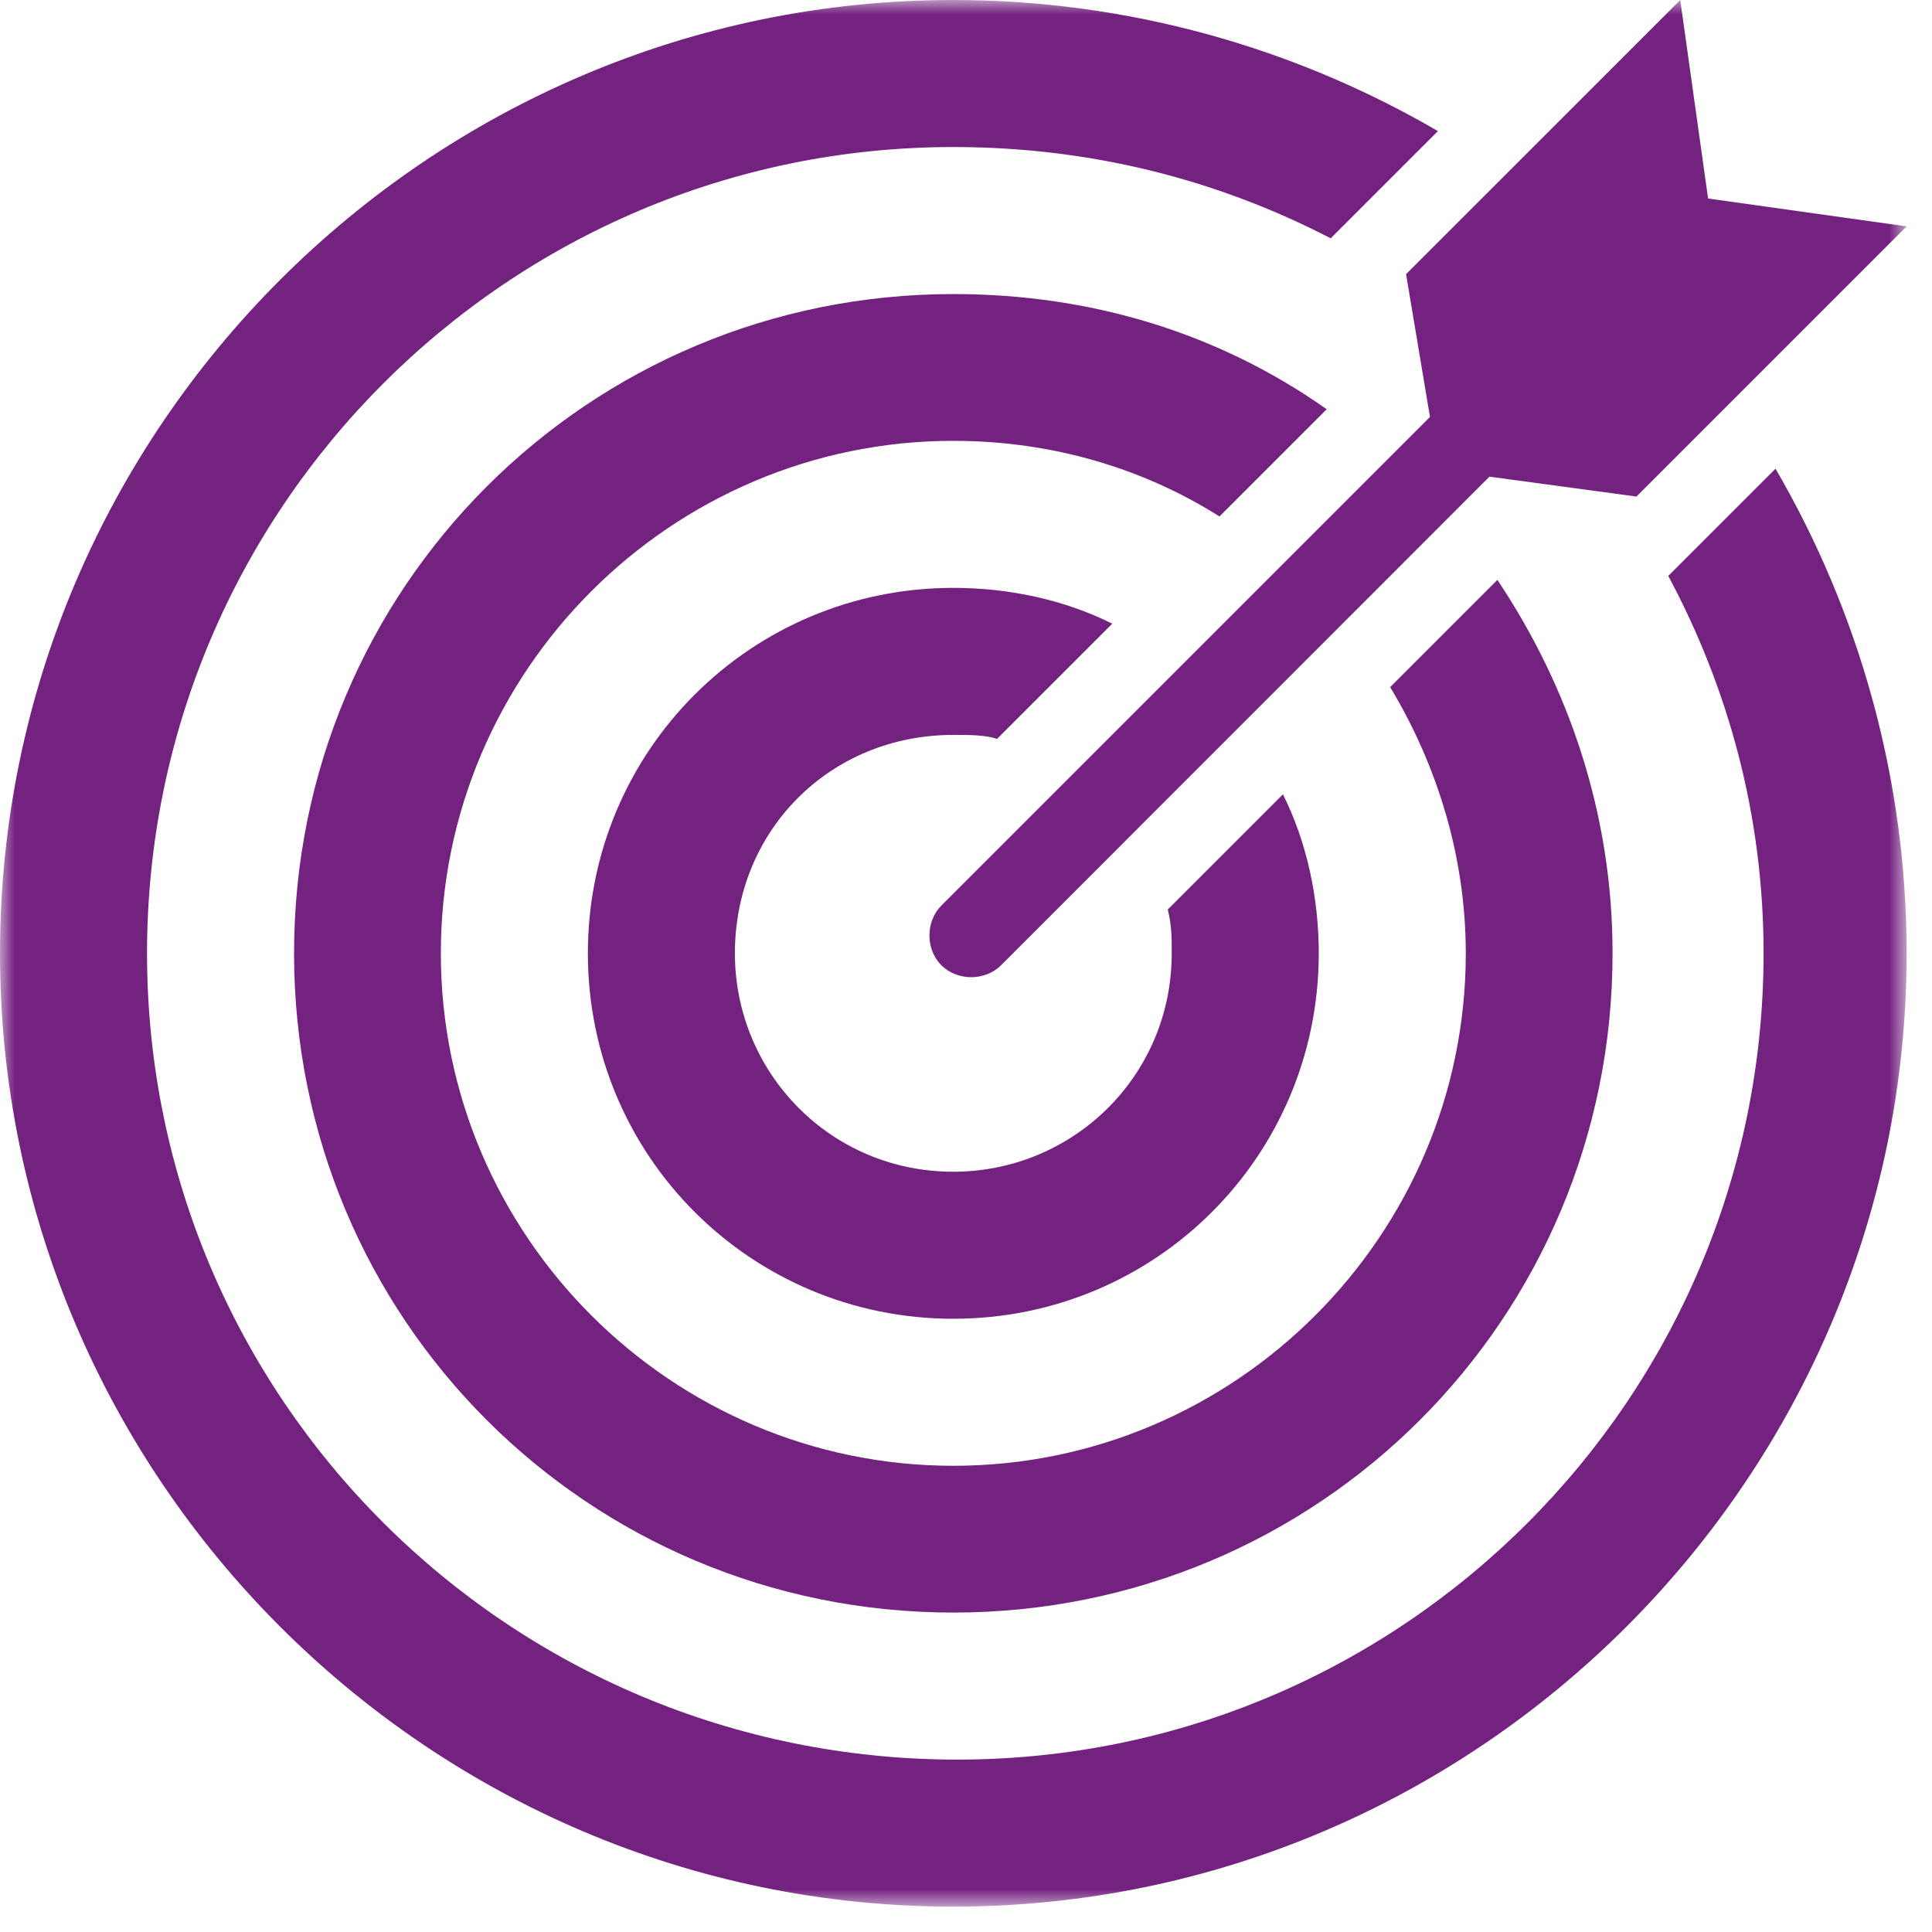
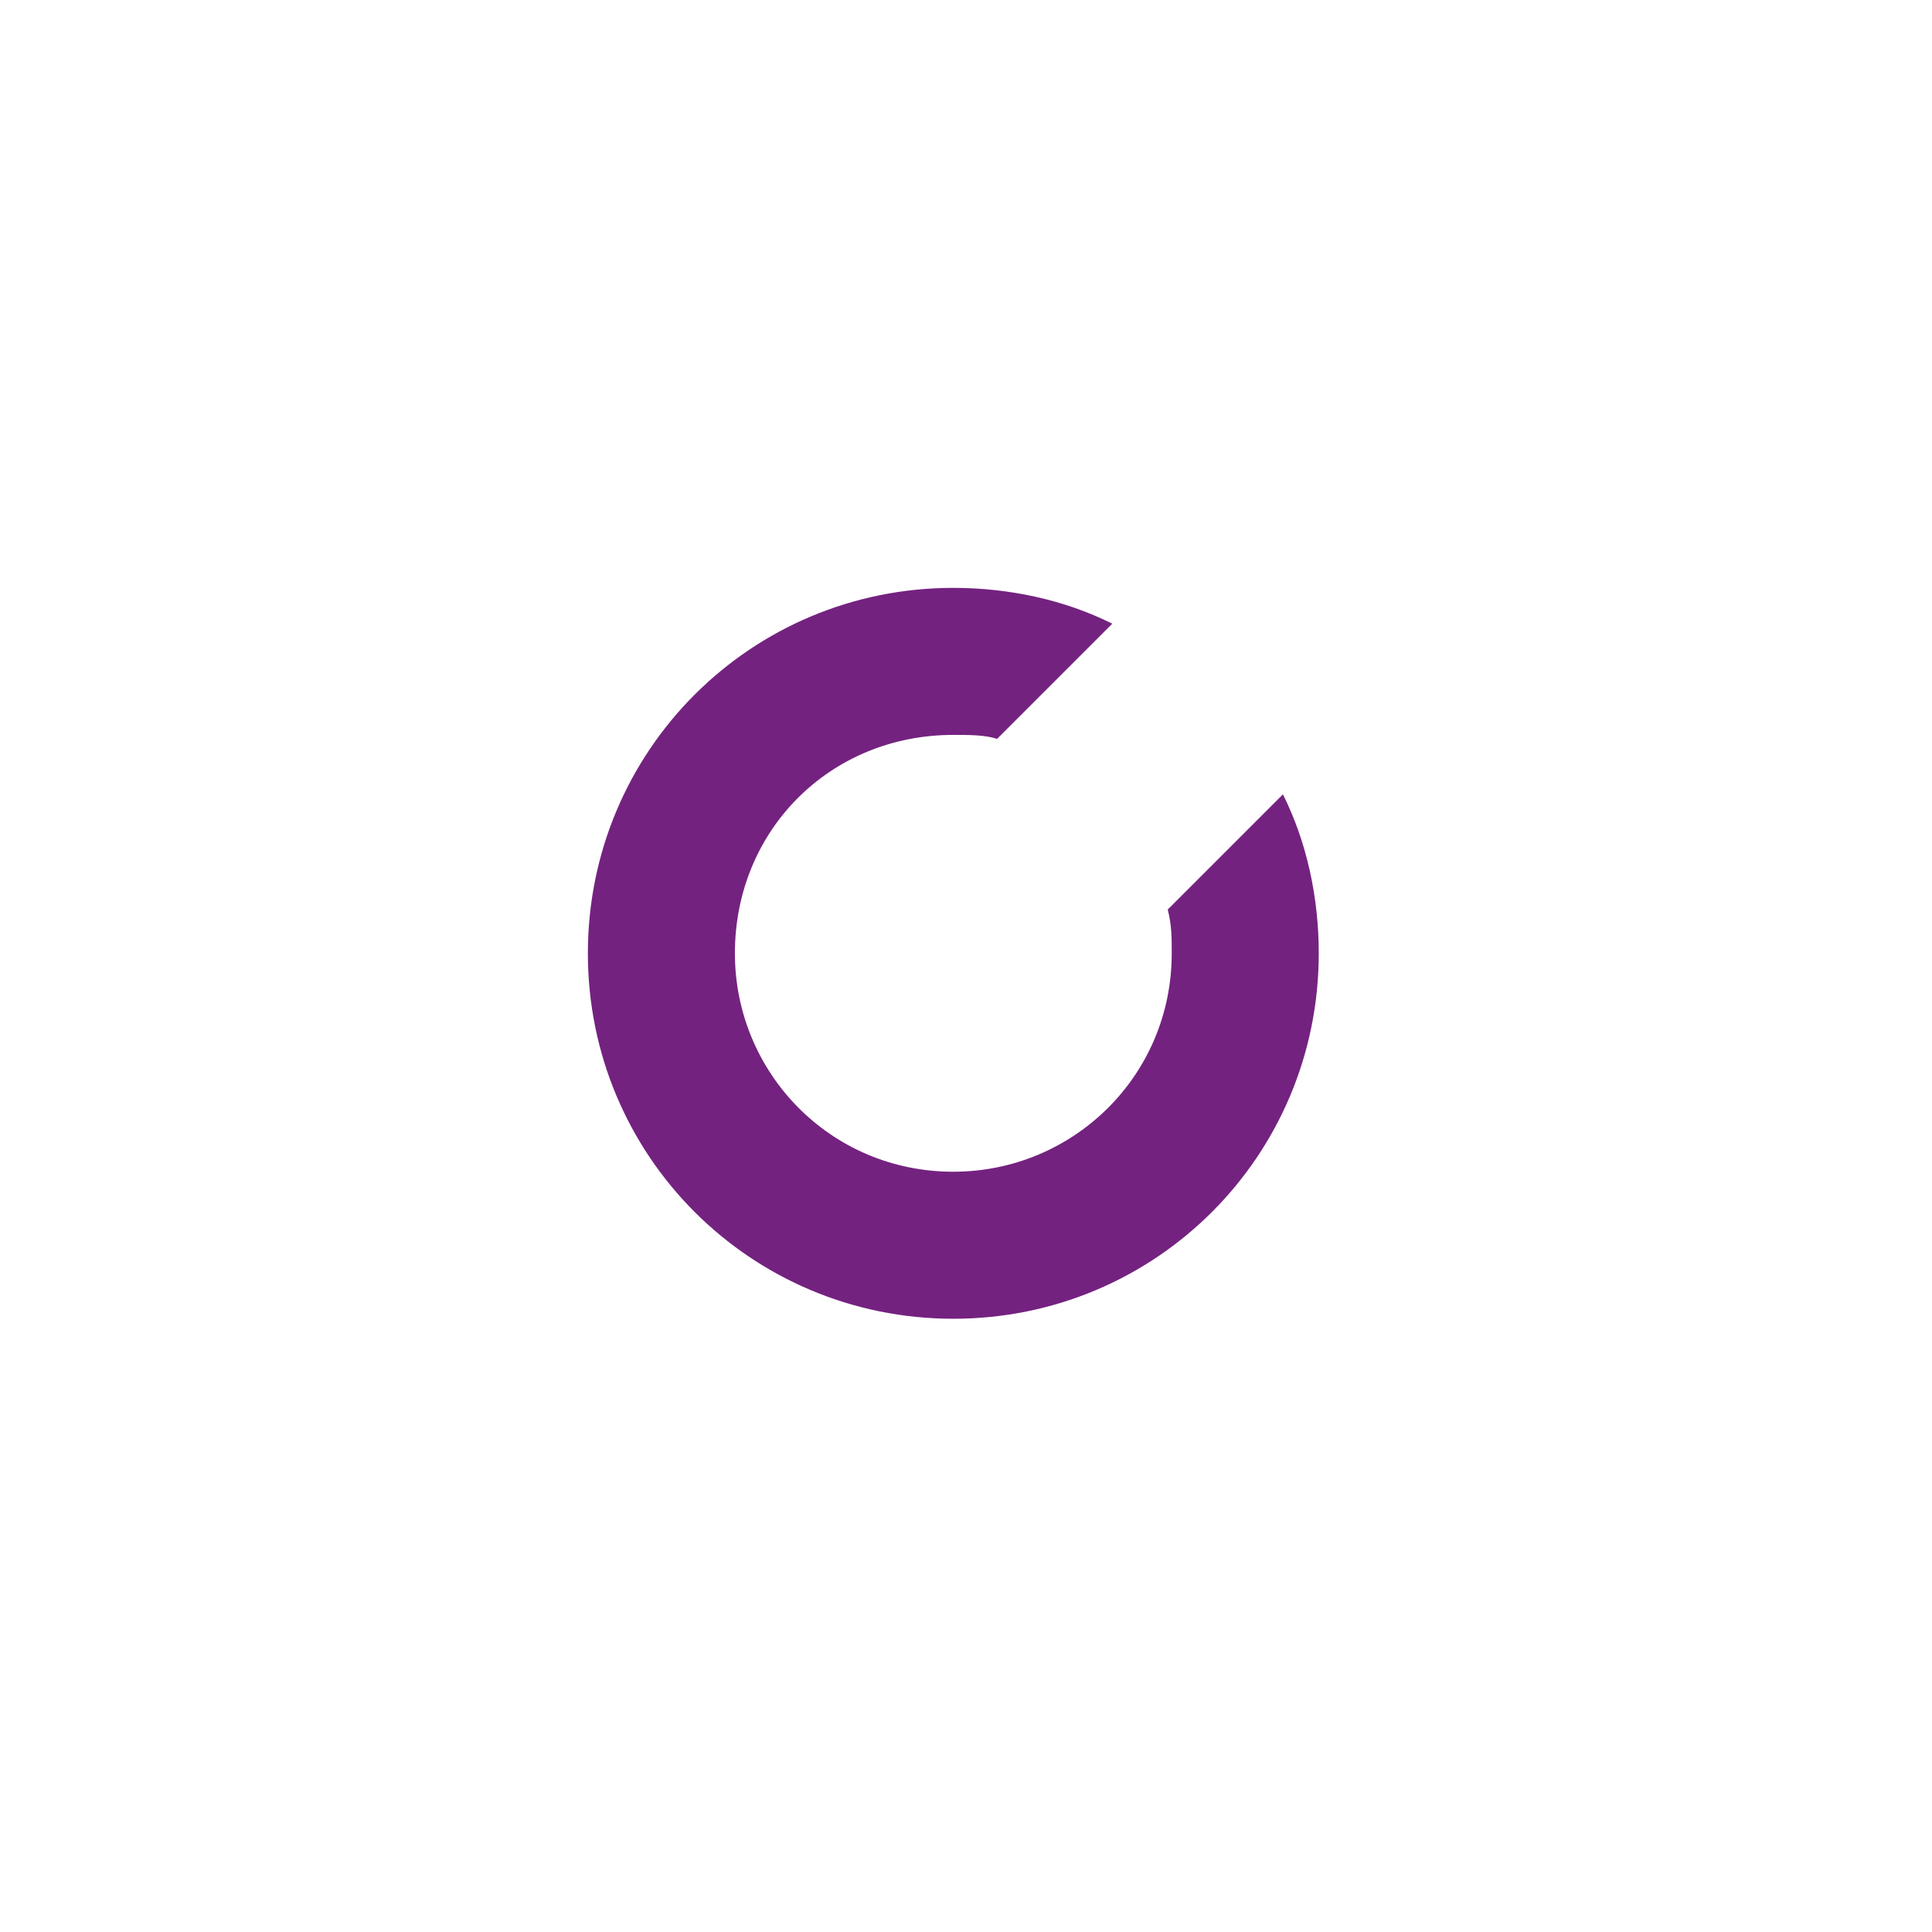
<svg xmlns="http://www.w3.org/2000/svg" width="68" height="68" viewBox="0 0 68 68" fill="none">
  <mask id="mask0_425_52" style="mask-type:luminance" maskUnits="userSpaceOnUse" x="31" y="0" width="37" height="36">
-     <path d="M31.312 0H67.107V35.865H31.312V0Z" fill="white" />
-   </mask>
+     </mask>
  <g mask="url(#mask0_425_52)">
-     <path d="M50.33 14.675L33.133 31.872C32.573 32.433 32.573 33.413 33.133 33.974C33.694 34.534 34.674 34.534 35.234 33.974L52.423 16.777L57.598 17.477L67.107 7.968L60.119 6.987L59.139 0L49.489 9.649L50.33 14.675Z" fill="#742280" />
-   </g>
+     </g>
  <mask id="mask1_425_52" style="mask-type:luminance" maskUnits="userSpaceOnUse" x="0" y="0" width="68" height="68">
-     <path d="M0 0H67.107V67.107H0V0Z" fill="white" />
-   </mask>
+     </mask>
  <g mask="url(#mask1_425_52)">
    <path d="M58.718 20.27C60.811 24.184 62.072 28.659 62.072 33.553C62.072 49.209 49.349 61.932 33.694 61.932C17.898 61.932 5.175 49.209 5.175 33.553C5.175 17.898 17.898 5.175 33.553 5.175C38.308 5.175 42.782 6.287 46.836 8.388L50.61 4.614C45.575 1.681 39.709 0 33.553 0C15.095 0 0 15.095 0 33.553C0 52.002 15.095 67.107 33.553 67.107C52.011 67.107 67.107 52.002 67.107 33.553C67.107 27.398 65.426 21.531 62.492 16.497L58.718 20.27Z" fill="#742280" />
  </g>
-   <path d="M46.696 14.404C42.922 11.742 38.448 10.35 33.553 10.35C20.691 10.35 10.35 20.691 10.35 33.553C10.35 46.416 20.691 56.757 33.553 56.757C46.416 56.757 56.757 46.416 56.757 33.553C56.757 28.659 55.225 24.184 52.703 20.41L48.929 24.184C50.61 26.977 51.591 30.2 51.591 33.553C51.591 43.483 43.483 51.591 33.553 51.591C23.624 51.591 15.516 43.483 15.516 33.553C15.516 23.624 23.624 15.516 33.553 15.516C37.047 15.516 40.261 16.496 42.922 18.178L46.696 14.404Z" fill="#742280" />
  <path d="M33.553 25.866C34.114 25.866 34.674 25.866 35.094 26.006L39.148 21.952C37.467 21.111 35.515 20.691 33.553 20.691C26.426 20.691 20.691 26.426 20.691 33.553C20.691 40.681 26.426 46.416 33.553 46.416C40.681 46.416 46.416 40.681 46.416 33.553C46.416 31.592 45.996 29.639 45.155 27.958L41.101 32.012C41.241 32.573 41.241 32.993 41.241 33.553C41.241 37.888 37.748 41.241 33.553 41.241C29.219 41.241 25.866 37.748 25.866 33.553C25.866 29.219 29.219 25.866 33.553 25.866Z" fill="#742280" />
</svg>